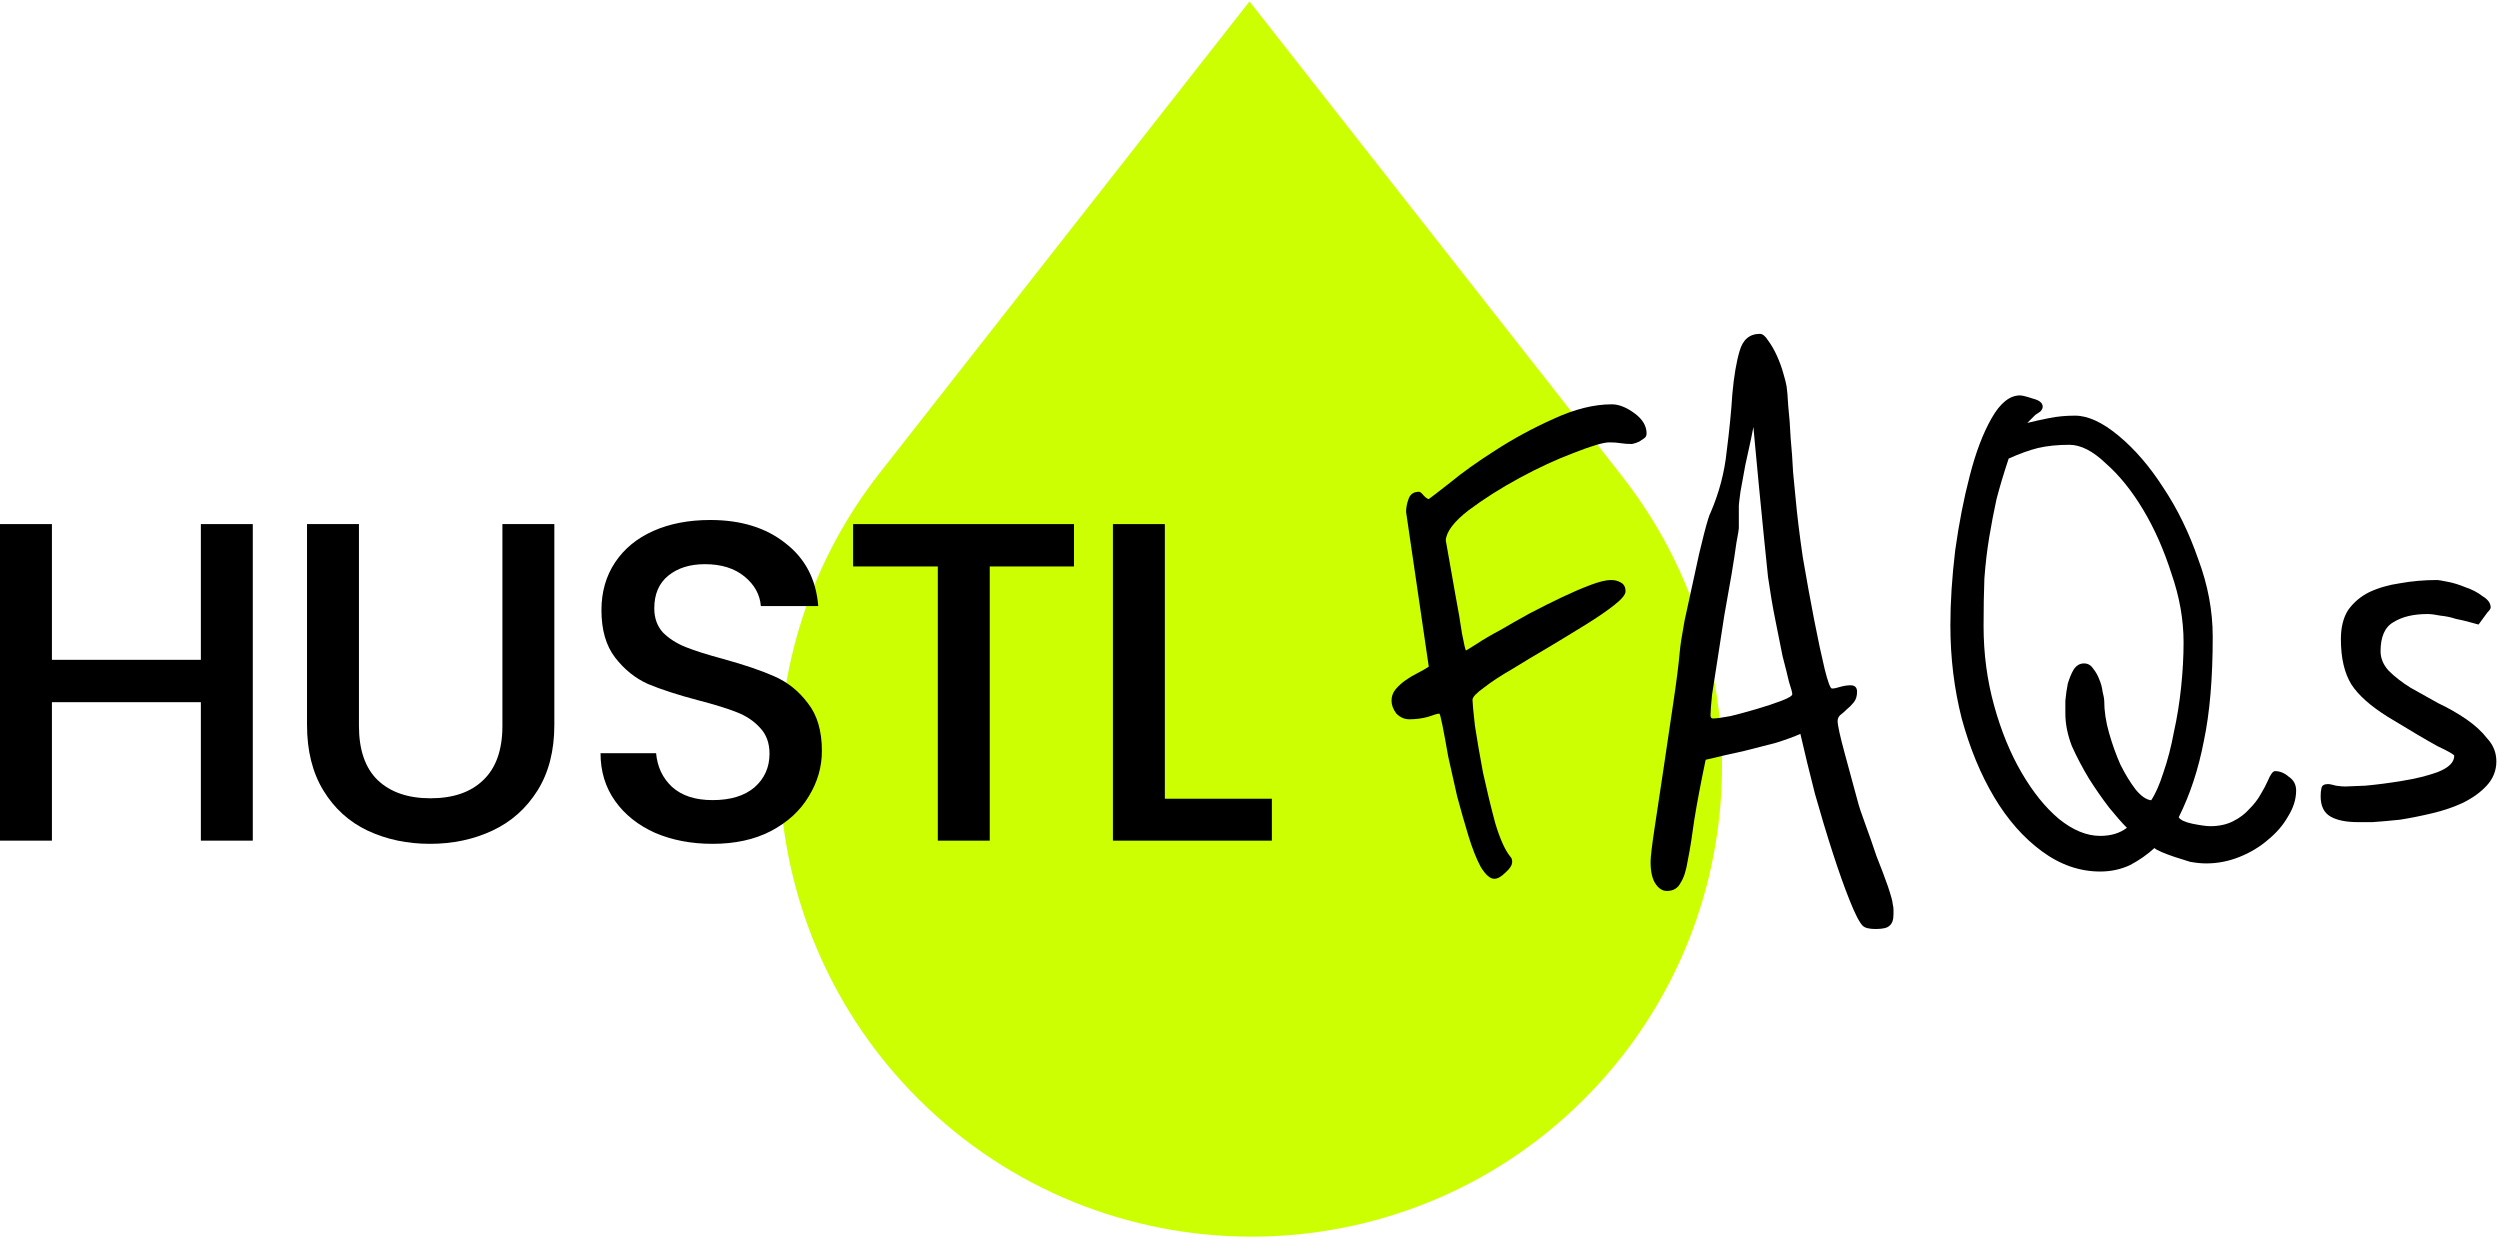
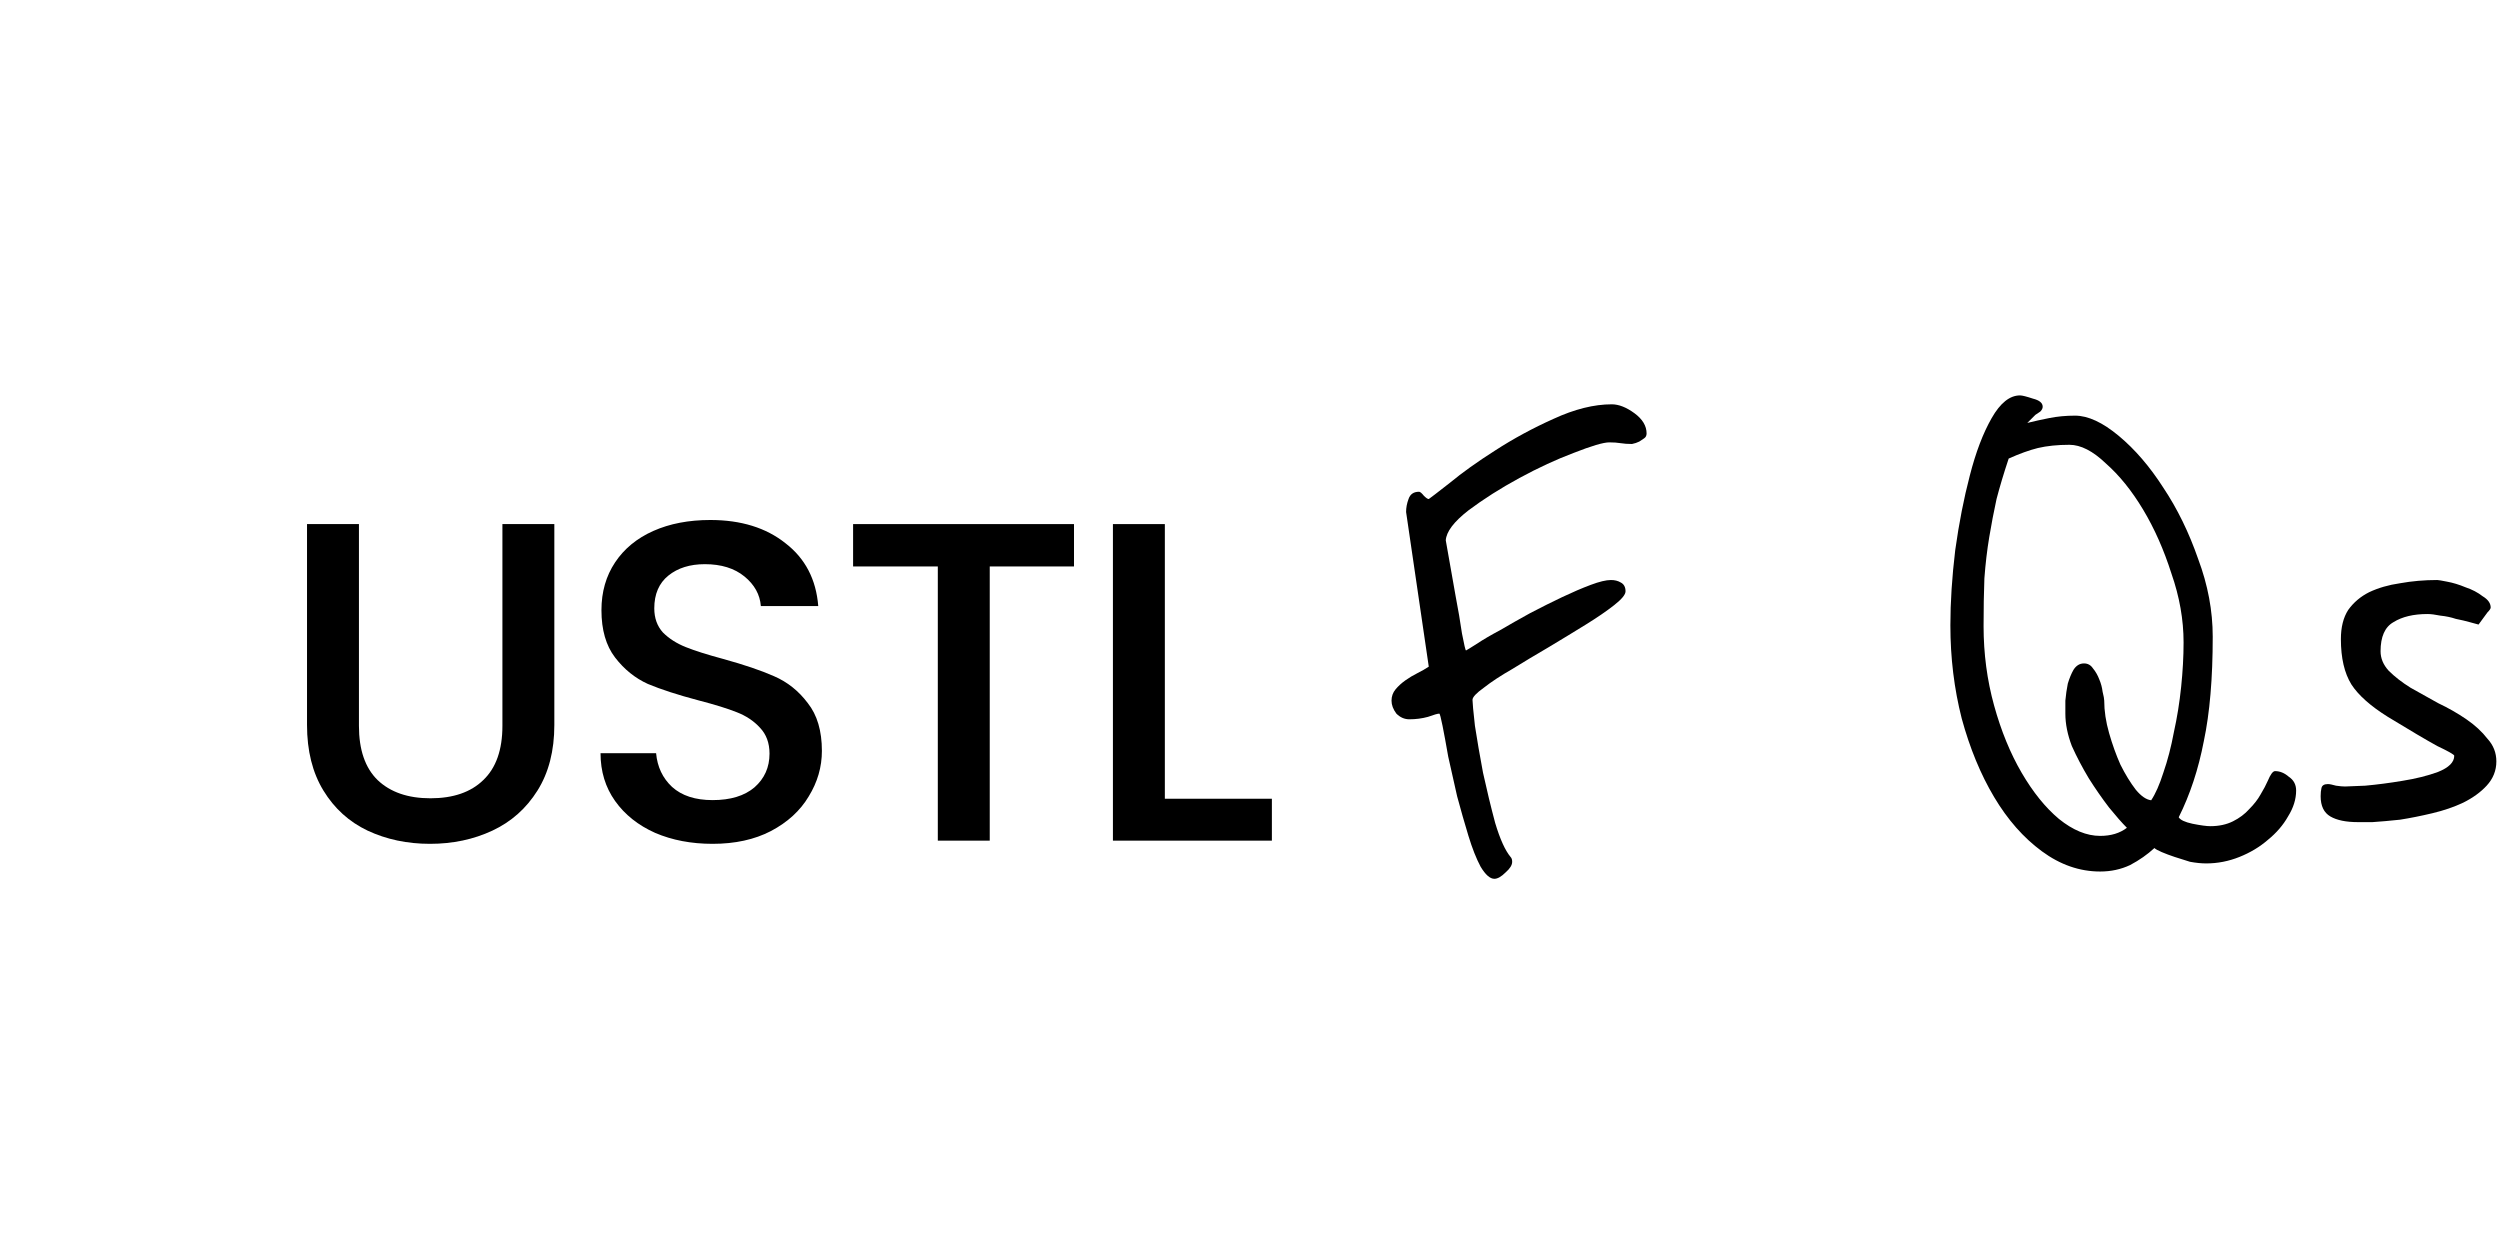
<svg xmlns="http://www.w3.org/2000/svg" width="494" height="245" viewBox="0 0 494 245" fill="none">
  <g filter="url(#filter0_b_1348_13623)">
-     <path d="M313.026 217.172C276.702 253.497 217.703 253.392 181.379 217.067C148.007 183.696 144.72 130.566 173.844 93.431L246.899 0.281L320.428 93.977C349.483 131.001 346.305 183.893 313.026 217.172Z" fill="#CCFF01" />
-   </g>
+     </g>
  <path d="M230.173 157.831H251.323V166.111H219.913V103.561H230.173V157.831Z" fill="black" />
  <path d="M212.222 103.561V111.931H195.572V166.111H185.312V111.931H168.572V103.561H212.222Z" fill="black" />
  <path d="M140.806 166.741C136.606 166.741 132.826 166.021 129.466 164.581C126.106 163.081 123.466 160.981 121.546 158.281C119.626 155.581 118.666 152.431 118.666 148.831H129.646C129.886 151.531 130.936 153.751 132.796 155.491C134.716 157.231 137.386 158.101 140.806 158.101C144.346 158.101 147.106 157.261 149.086 155.581C151.066 153.841 152.056 151.621 152.056 148.921C152.056 146.821 151.426 145.111 150.166 143.791C148.966 142.471 147.436 141.451 145.576 140.731C143.776 140.011 141.256 139.231 138.016 138.391C133.936 137.311 130.606 136.231 128.026 135.151C125.506 134.011 123.346 132.271 121.546 129.931C119.746 127.591 118.846 124.471 118.846 120.571C118.846 116.971 119.746 113.821 121.546 111.121C123.346 108.421 125.866 106.351 129.106 104.911C132.346 103.471 136.096 102.751 140.356 102.751C146.416 102.751 151.366 104.281 155.206 107.341C159.106 110.341 161.266 114.481 161.686 119.761H150.346C150.166 117.481 149.086 115.531 147.106 113.911C145.126 112.291 142.516 111.481 139.276 111.481C136.336 111.481 133.936 112.231 132.076 113.731C130.216 115.231 129.286 117.391 129.286 120.211C129.286 122.131 129.856 123.721 130.996 124.981C132.196 126.181 133.696 127.141 135.496 127.861C137.296 128.581 139.756 129.361 142.876 130.201C147.016 131.341 150.376 132.481 152.956 133.621C155.596 134.761 157.816 136.531 159.616 138.931C161.476 141.271 162.406 144.421 162.406 148.381C162.406 151.561 161.536 154.561 159.796 157.381C158.116 160.201 155.626 162.481 152.326 164.221C149.086 165.901 145.246 166.741 140.806 166.741Z" fill="black" />
  <path d="M70.927 103.561V143.431C70.927 148.171 72.157 151.741 74.617 154.141C77.137 156.541 80.617 157.741 85.057 157.741C89.557 157.741 93.037 156.541 95.497 154.141C98.017 151.741 99.277 148.171 99.277 143.431V103.561H109.537V143.251C109.537 148.351 108.427 152.671 106.207 156.211C103.987 159.751 101.017 162.391 97.297 164.131C93.577 165.871 89.467 166.741 84.967 166.741C80.467 166.741 76.357 165.871 72.637 164.131C68.977 162.391 66.067 159.751 63.907 156.211C61.747 152.671 60.667 148.351 60.667 143.251V103.561H70.927Z" fill="black" />
-   <path d="M49.95 103.561V166.111H39.69V138.751H10.26V166.111H0V103.561H10.26V130.381H39.69V103.561H49.95Z" fill="black" />
  <path d="M493.28 150.452C493.28 152.266 492.64 153.866 491.36 155.252C490.186 156.532 488.64 157.652 486.72 158.612C484.906 159.466 482.88 160.159 480.64 160.692C478.4 161.226 476.266 161.652 474.24 161.972C472.213 162.186 470.4 162.346 468.8 162.452C467.306 162.452 466.346 162.452 465.92 162.452C463.573 162.452 461.76 162.079 460.48 161.332C459.2 160.586 458.56 159.252 458.56 157.332C458.56 156.692 458.613 156.159 458.72 155.732C458.826 155.199 459.253 154.932 460 154.932C460.32 154.932 460.853 155.039 461.6 155.252C462.346 155.359 462.933 155.412 463.36 155.412C463.786 155.412 465.12 155.359 467.36 155.252C469.706 155.039 472.16 154.719 474.72 154.292C477.386 153.866 479.733 153.279 481.76 152.532C483.893 151.679 484.96 150.612 484.96 149.332C484.96 149.119 483.84 148.479 481.6 147.412C479.466 146.239 476.213 144.319 471.84 141.652C468.426 139.519 466.026 137.386 464.64 135.252C463.253 133.012 462.56 130.026 462.56 126.292C462.56 123.946 463.04 122.026 464 120.532C465.066 119.039 466.453 117.866 468.16 117.012C469.973 116.159 472 115.572 474.24 115.252C476.586 114.826 479.04 114.612 481.6 114.612C481.813 114.612 482.453 114.719 483.52 114.932C484.693 115.146 485.92 115.519 487.2 116.052C488.48 116.479 489.6 117.066 490.56 117.812C491.626 118.452 492.16 119.199 492.16 120.052C492.16 120.266 491.946 120.586 491.52 121.012C491.2 121.439 490.613 122.239 489.76 123.412C489.44 123.306 488.853 123.146 488 122.932C487.253 122.719 486.346 122.506 485.28 122.292C484.32 121.972 483.306 121.759 482.24 121.652C481.173 121.439 480.32 121.332 479.68 121.332C476.906 121.332 474.666 121.866 472.96 122.932C471.253 123.892 470.4 125.812 470.4 128.692C470.4 130.079 470.933 131.359 472 132.532C473.173 133.706 474.613 134.826 476.32 135.892C478.026 136.852 479.84 137.866 481.76 138.932C483.786 139.892 485.653 140.959 487.36 142.132C489.066 143.306 490.453 144.586 491.52 145.972C492.693 147.252 493.28 148.746 493.28 150.452Z" fill="black" />
  <path d="M453.715 156.212C453.715 157.919 453.181 159.626 452.115 161.332C451.155 163.039 449.821 164.586 448.115 165.972C446.515 167.359 444.648 168.479 442.515 169.332C440.381 170.186 438.195 170.612 435.955 170.612C434.995 170.612 433.928 170.506 432.755 170.292C431.688 169.972 430.675 169.652 429.715 169.332C428.755 169.012 427.901 168.692 427.155 168.372C426.408 168.052 425.928 167.786 425.715 167.572C424.328 168.852 422.728 169.972 420.915 170.932C419.101 171.786 417.128 172.212 414.995 172.212C410.941 172.212 407.101 170.879 403.475 168.212C399.848 165.546 396.701 161.972 394.035 157.492C391.368 153.012 389.235 147.839 387.635 141.972C386.141 136.106 385.395 129.972 385.395 123.572C385.395 118.986 385.715 114.026 386.355 108.692C387.101 103.359 388.061 98.452 389.235 93.972C390.408 89.386 391.848 85.599 393.555 82.612C395.261 79.626 397.128 78.132 399.155 78.132C399.581 78.132 400.435 78.346 401.715 78.772C402.995 79.092 403.635 79.626 403.635 80.372C403.635 80.692 403.475 81.012 403.155 81.332C402.835 81.546 402.515 81.759 402.195 81.972L400.595 83.572C401.875 83.252 403.315 82.932 404.915 82.612C406.515 82.292 408.221 82.132 410.035 82.132C412.595 82.132 415.475 83.466 418.675 86.132C421.875 88.799 424.808 92.212 427.475 96.372C430.248 100.532 432.541 105.226 434.355 110.452C436.275 115.572 437.235 120.692 437.235 125.812C437.235 134.026 436.648 140.906 435.475 146.452C434.408 151.999 432.755 157.012 430.515 161.492C430.835 162.026 431.741 162.452 433.235 162.772C434.835 163.092 436.008 163.252 436.755 163.252C438.461 163.252 439.955 162.932 441.235 162.292C442.515 161.652 443.581 160.852 444.435 159.892C445.395 158.932 446.141 157.972 446.675 157.012C447.315 155.946 447.795 155.039 448.115 154.292C448.648 153.012 449.128 152.372 449.555 152.372C450.515 152.372 451.421 152.746 452.275 153.492C453.235 154.132 453.715 155.039 453.715 156.212ZM415.795 138.452C415.795 140.479 416.115 142.612 416.755 144.852C417.395 147.092 418.141 149.172 418.995 151.092C419.955 153.012 420.968 154.666 422.035 156.052C423.101 157.332 424.115 158.026 425.075 158.132C425.928 156.852 426.728 155.039 427.475 152.692C428.328 150.239 429.021 147.572 429.555 144.692C430.195 141.812 430.675 138.826 430.995 135.732C431.315 132.639 431.475 129.706 431.475 126.932C431.475 122.452 430.675 117.919 429.075 113.332C427.581 108.639 425.715 104.426 423.475 100.692C421.235 96.959 418.781 93.919 416.115 91.572C413.555 89.119 411.155 87.892 408.915 87.892C406.568 87.892 404.488 88.106 402.675 88.532C400.968 88.959 399.048 89.652 396.915 90.612C395.955 93.492 395.155 96.159 394.515 98.612C393.981 101.066 393.501 103.572 393.075 106.132C392.648 108.692 392.328 111.412 392.115 114.292C392.008 117.066 391.955 120.212 391.955 123.732C391.955 129.172 392.648 134.399 394.035 139.412C395.421 144.426 397.235 148.852 399.475 152.692C401.715 156.532 404.168 159.572 406.835 161.812C409.608 164.052 412.328 165.172 414.995 165.172C417.128 165.172 418.888 164.639 420.275 163.572C419.315 162.612 418.141 161.279 416.755 159.572C415.368 157.759 414.035 155.839 412.755 153.812C411.475 151.679 410.355 149.546 409.395 147.412C408.541 145.172 408.115 143.039 408.115 141.012C408.115 140.372 408.115 139.519 408.115 138.452C408.221 137.279 408.381 136.159 408.595 135.092C408.915 134.026 409.288 133.119 409.715 132.372C410.248 131.519 410.941 131.092 411.795 131.092C412.541 131.092 413.128 131.412 413.555 132.052C414.088 132.692 414.515 133.439 414.835 134.292C415.155 135.039 415.368 135.839 415.475 136.692C415.688 137.546 415.795 138.132 415.795 138.452Z" fill="black" />
-   <path d="M373.995 178.612C374.101 179.039 374.155 179.412 374.155 179.732C374.155 180.159 374.155 180.479 374.155 180.692C374.155 181.759 373.888 182.506 373.355 182.932C372.928 183.359 372.021 183.572 370.635 183.572C369.355 183.572 368.501 183.359 368.075 182.932C367.435 182.292 366.581 180.639 365.515 177.972C364.448 175.306 363.328 172.159 362.155 168.532C360.981 164.906 359.808 161.012 358.635 156.852C357.568 152.692 356.608 148.746 355.755 145.012C354.581 145.546 352.981 146.132 350.955 146.772C348.928 147.306 346.848 147.839 344.715 148.372C342.261 148.906 339.701 149.492 337.035 150.132C336.075 154.719 335.328 158.666 334.795 161.972C334.368 165.172 333.941 167.839 333.515 169.972C333.195 171.999 332.715 173.492 332.075 174.452C331.541 175.519 330.635 176.052 329.355 176.052C328.501 176.052 327.755 175.572 327.115 174.612C326.475 173.652 326.155 172.212 326.155 170.292C326.155 169.332 326.421 167.092 326.955 163.572C327.488 160.052 328.075 156.159 328.715 151.892C329.355 147.519 329.995 143.199 330.635 138.932C331.275 134.666 331.701 131.306 331.915 128.852C332.021 127.572 332.341 125.492 332.875 122.612C333.515 119.732 334.155 116.799 334.795 113.812C335.435 110.719 336.075 107.946 336.715 105.492C337.355 103.039 337.781 101.652 337.995 101.332C339.701 97.386 340.768 93.332 341.195 89.172C341.728 85.012 342.101 81.226 342.315 77.812C342.635 74.292 343.115 71.466 343.755 69.332C344.395 67.092 345.728 65.972 347.755 65.972C348.288 65.972 348.821 66.399 349.355 67.252C349.995 68.106 350.581 69.119 351.115 70.292C351.648 71.466 352.075 72.639 352.395 73.812C352.715 74.879 352.928 75.732 353.035 76.372C353.141 77.012 353.248 78.292 353.355 80.212C353.568 82.132 353.728 84.266 353.835 86.612C354.048 88.852 354.208 91.092 354.315 93.332C354.528 95.466 354.688 97.119 354.795 98.292C355.115 101.812 355.595 105.759 356.235 110.132C356.981 114.506 357.728 118.612 358.475 122.452C359.221 126.292 359.915 129.546 360.555 132.212C361.195 134.772 361.675 136.052 361.995 136.052C362.421 136.052 362.955 135.946 363.595 135.732C364.341 135.519 365.035 135.412 365.675 135.412C366.528 135.412 366.955 135.839 366.955 136.692C366.955 137.546 366.741 138.239 366.315 138.772C365.888 139.306 365.408 139.786 364.875 140.212C364.448 140.639 364.021 141.012 363.595 141.332C363.275 141.652 363.115 142.026 363.115 142.452C363.115 143.306 363.595 145.492 364.555 149.012L367.115 158.452C367.328 159.306 367.808 160.746 368.555 162.772C369.301 164.799 370.048 166.932 370.795 169.172C371.648 171.306 372.395 173.279 373.035 175.092C373.675 177.012 373.995 178.186 373.995 178.612ZM338.475 141.972C339.115 141.972 340.288 141.812 341.995 141.492C343.701 141.066 345.461 140.586 347.275 140.052C349.088 139.519 350.688 138.986 352.075 138.452C353.461 137.919 354.155 137.492 354.155 137.172C354.155 136.852 353.941 136.052 353.515 134.772C353.195 133.386 352.768 131.679 352.235 129.652C351.808 127.519 351.328 125.119 350.795 122.452C350.261 119.786 349.781 116.959 349.355 113.972C349.141 112.052 348.875 109.439 348.555 106.132C348.235 102.826 347.915 99.572 347.595 96.372C347.275 93.066 347.008 90.239 346.795 87.892C346.581 85.546 346.475 84.372 346.475 84.372C346.475 84.372 346.315 85.172 345.995 86.772C345.675 88.266 345.301 89.972 344.875 91.892C344.555 93.706 344.235 95.466 343.915 97.172C343.701 98.772 343.595 99.679 343.595 99.892V104.372C343.595 104.586 343.435 105.546 343.115 107.252C342.901 108.852 342.581 110.932 342.155 113.492C341.728 115.946 341.248 118.666 340.715 121.652C340.288 124.532 339.861 127.306 339.435 129.972C339.008 132.639 338.635 135.039 338.315 137.172C338.101 139.199 337.995 140.586 337.995 141.332C337.995 141.759 338.155 141.972 338.475 141.972Z" fill="black" />
  <path d="M325.365 85.652C325.365 86.079 325.205 86.399 324.885 86.612C324.565 86.826 324.245 87.039 323.925 87.252C323.498 87.466 323.018 87.626 322.485 87.732C321.632 87.732 320.885 87.679 320.245 87.572C319.605 87.466 318.858 87.412 318.005 87.412C316.832 87.412 314.485 88.106 310.965 89.492C307.552 90.772 303.978 92.426 300.245 94.452C296.512 96.479 293.152 98.612 290.165 100.852C287.285 103.092 285.792 105.066 285.685 106.772L287.605 117.652C288.138 120.426 288.565 122.932 288.885 125.172C289.312 127.412 289.578 128.532 289.685 128.532C289.898 128.426 290.592 127.999 291.765 127.252C293.045 126.399 294.592 125.492 296.405 124.532C298.218 123.466 300.192 122.346 302.325 121.172C304.565 119.999 306.698 118.932 308.725 117.972C310.752 117.012 312.618 116.212 314.325 115.572C316.032 114.932 317.365 114.612 318.325 114.612C319.072 114.612 319.712 114.772 320.245 115.092C320.885 115.412 321.205 115.999 321.205 116.852C321.205 117.492 320.458 118.399 318.965 119.572C317.472 120.746 315.605 122.026 313.365 123.412C311.125 124.799 308.672 126.292 306.005 127.892C303.445 129.386 301.045 130.826 298.805 132.212C296.565 133.492 294.698 134.719 293.205 135.892C291.712 136.959 290.965 137.759 290.965 138.292C290.965 138.826 291.125 140.532 291.445 143.412C291.872 146.186 292.405 149.279 293.045 152.692C293.792 156.106 294.592 159.412 295.445 162.612C296.405 165.812 297.418 168.052 298.485 169.332C298.698 169.546 298.805 169.866 298.805 170.292C298.805 170.932 298.378 171.626 297.525 172.372C296.672 173.226 295.925 173.652 295.285 173.652C294.432 173.652 293.525 172.852 292.565 171.252C291.712 169.652 290.912 167.626 290.165 165.172C289.418 162.719 288.672 160.106 287.925 157.332C287.285 154.559 286.698 151.946 286.165 149.492C285.738 147.039 285.365 145.012 285.045 143.412C284.725 141.812 284.512 141.012 284.405 141.012C284.085 141.012 283.338 141.226 282.165 141.652C280.992 141.972 279.765 142.132 278.485 142.132C277.525 142.132 276.672 141.759 275.925 141.012C275.285 140.159 274.965 139.306 274.965 138.452C274.965 137.599 275.232 136.852 275.765 136.212C276.298 135.572 276.938 134.986 277.685 134.452C278.432 133.919 279.232 133.439 280.085 133.012C280.938 132.586 281.685 132.159 282.325 131.732L277.845 101.172C277.845 100.319 278.005 99.466 278.325 98.612C278.645 97.652 279.338 97.172 280.405 97.172C280.618 97.172 280.938 97.439 281.365 97.972C281.792 98.399 282.112 98.612 282.325 98.612C282.645 98.399 284.032 97.332 286.485 95.412C288.938 93.386 291.925 91.252 295.445 89.012C299.072 86.666 302.912 84.586 306.965 82.772C311.125 80.852 314.965 79.892 318.485 79.892C319.872 79.892 321.365 80.479 322.965 81.652C324.565 82.826 325.365 84.159 325.365 85.652Z" fill="black" />
  <defs>
    <filter id="filter0_b_1348_13623" x="148" y="-5.719" width="198.271" height="256.082" filterUnits="userSpaceOnUse" color-interpolation-filters="sRGB">
      <feFlood flood-opacity="0" result="BackgroundImageFix" />
      <feGaussianBlur in="BackgroundImageFix" stdDeviation="3" />
      <feComposite in2="SourceAlpha" operator="in" result="effect1_backgroundBlur_1348_13623" />
      <feBlend mode="normal" in="SourceGraphic" in2="effect1_backgroundBlur_1348_13623" result="shape" />
    </filter>
  </defs>
</svg>